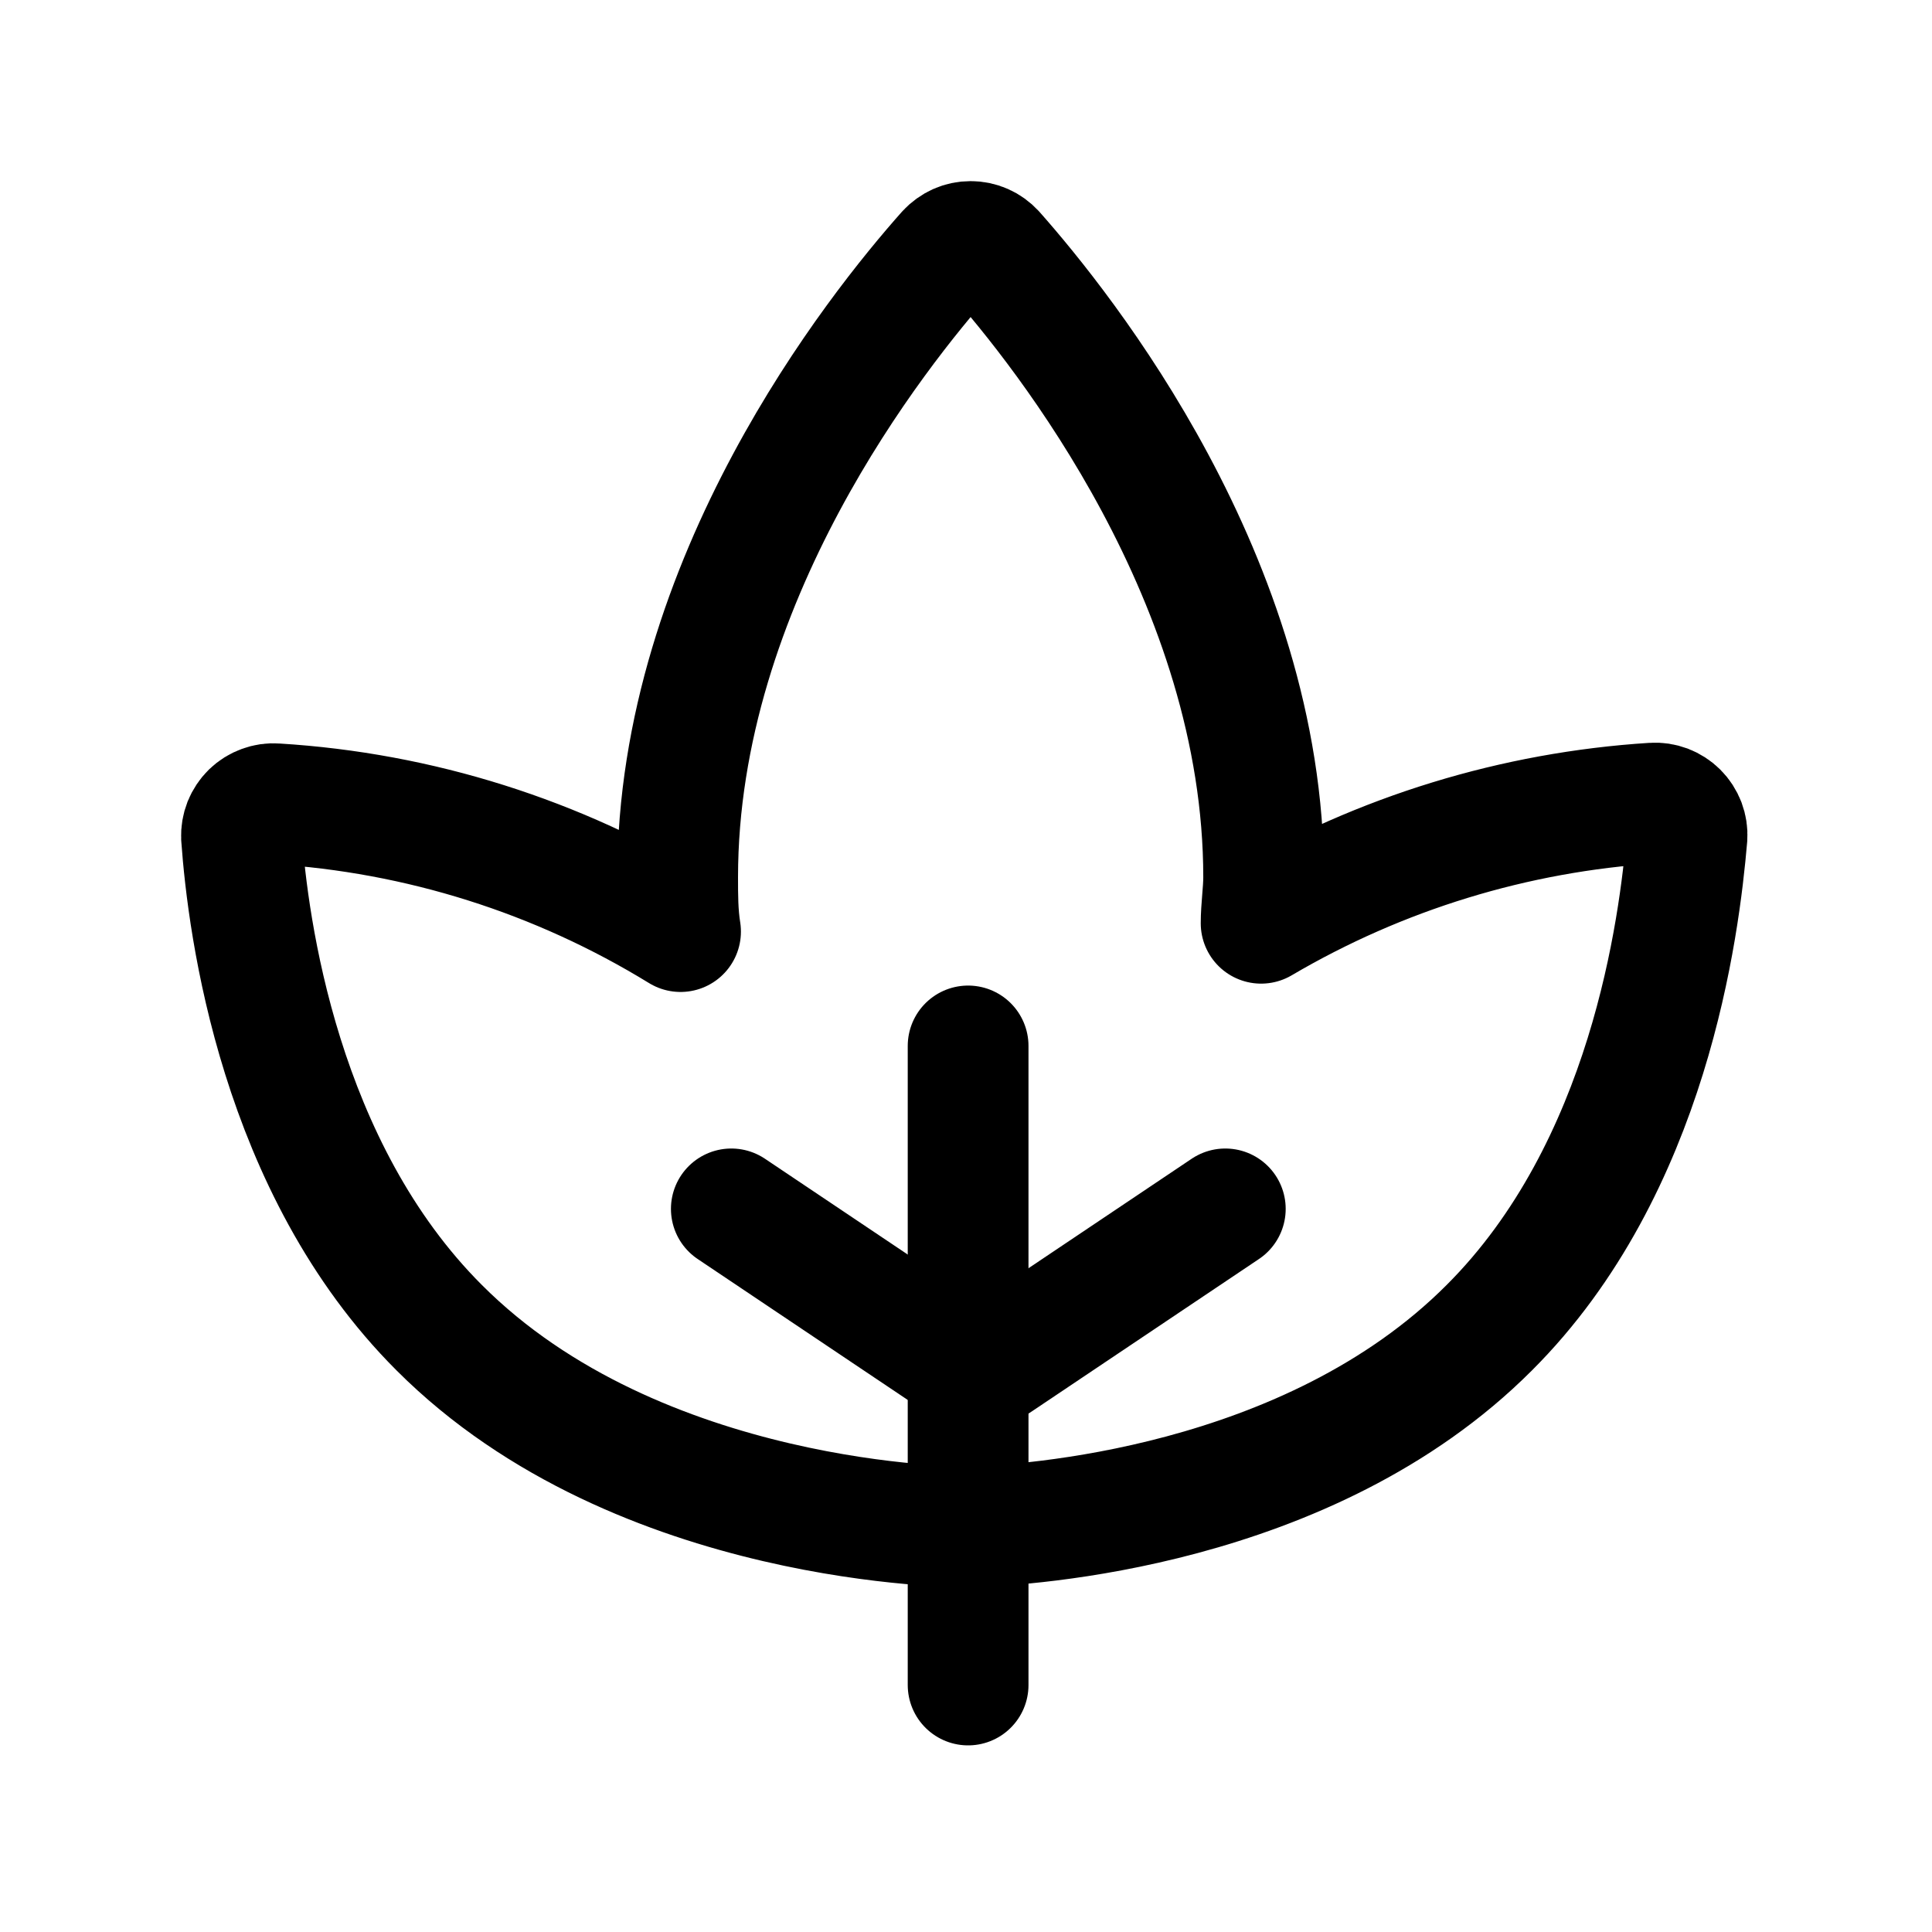
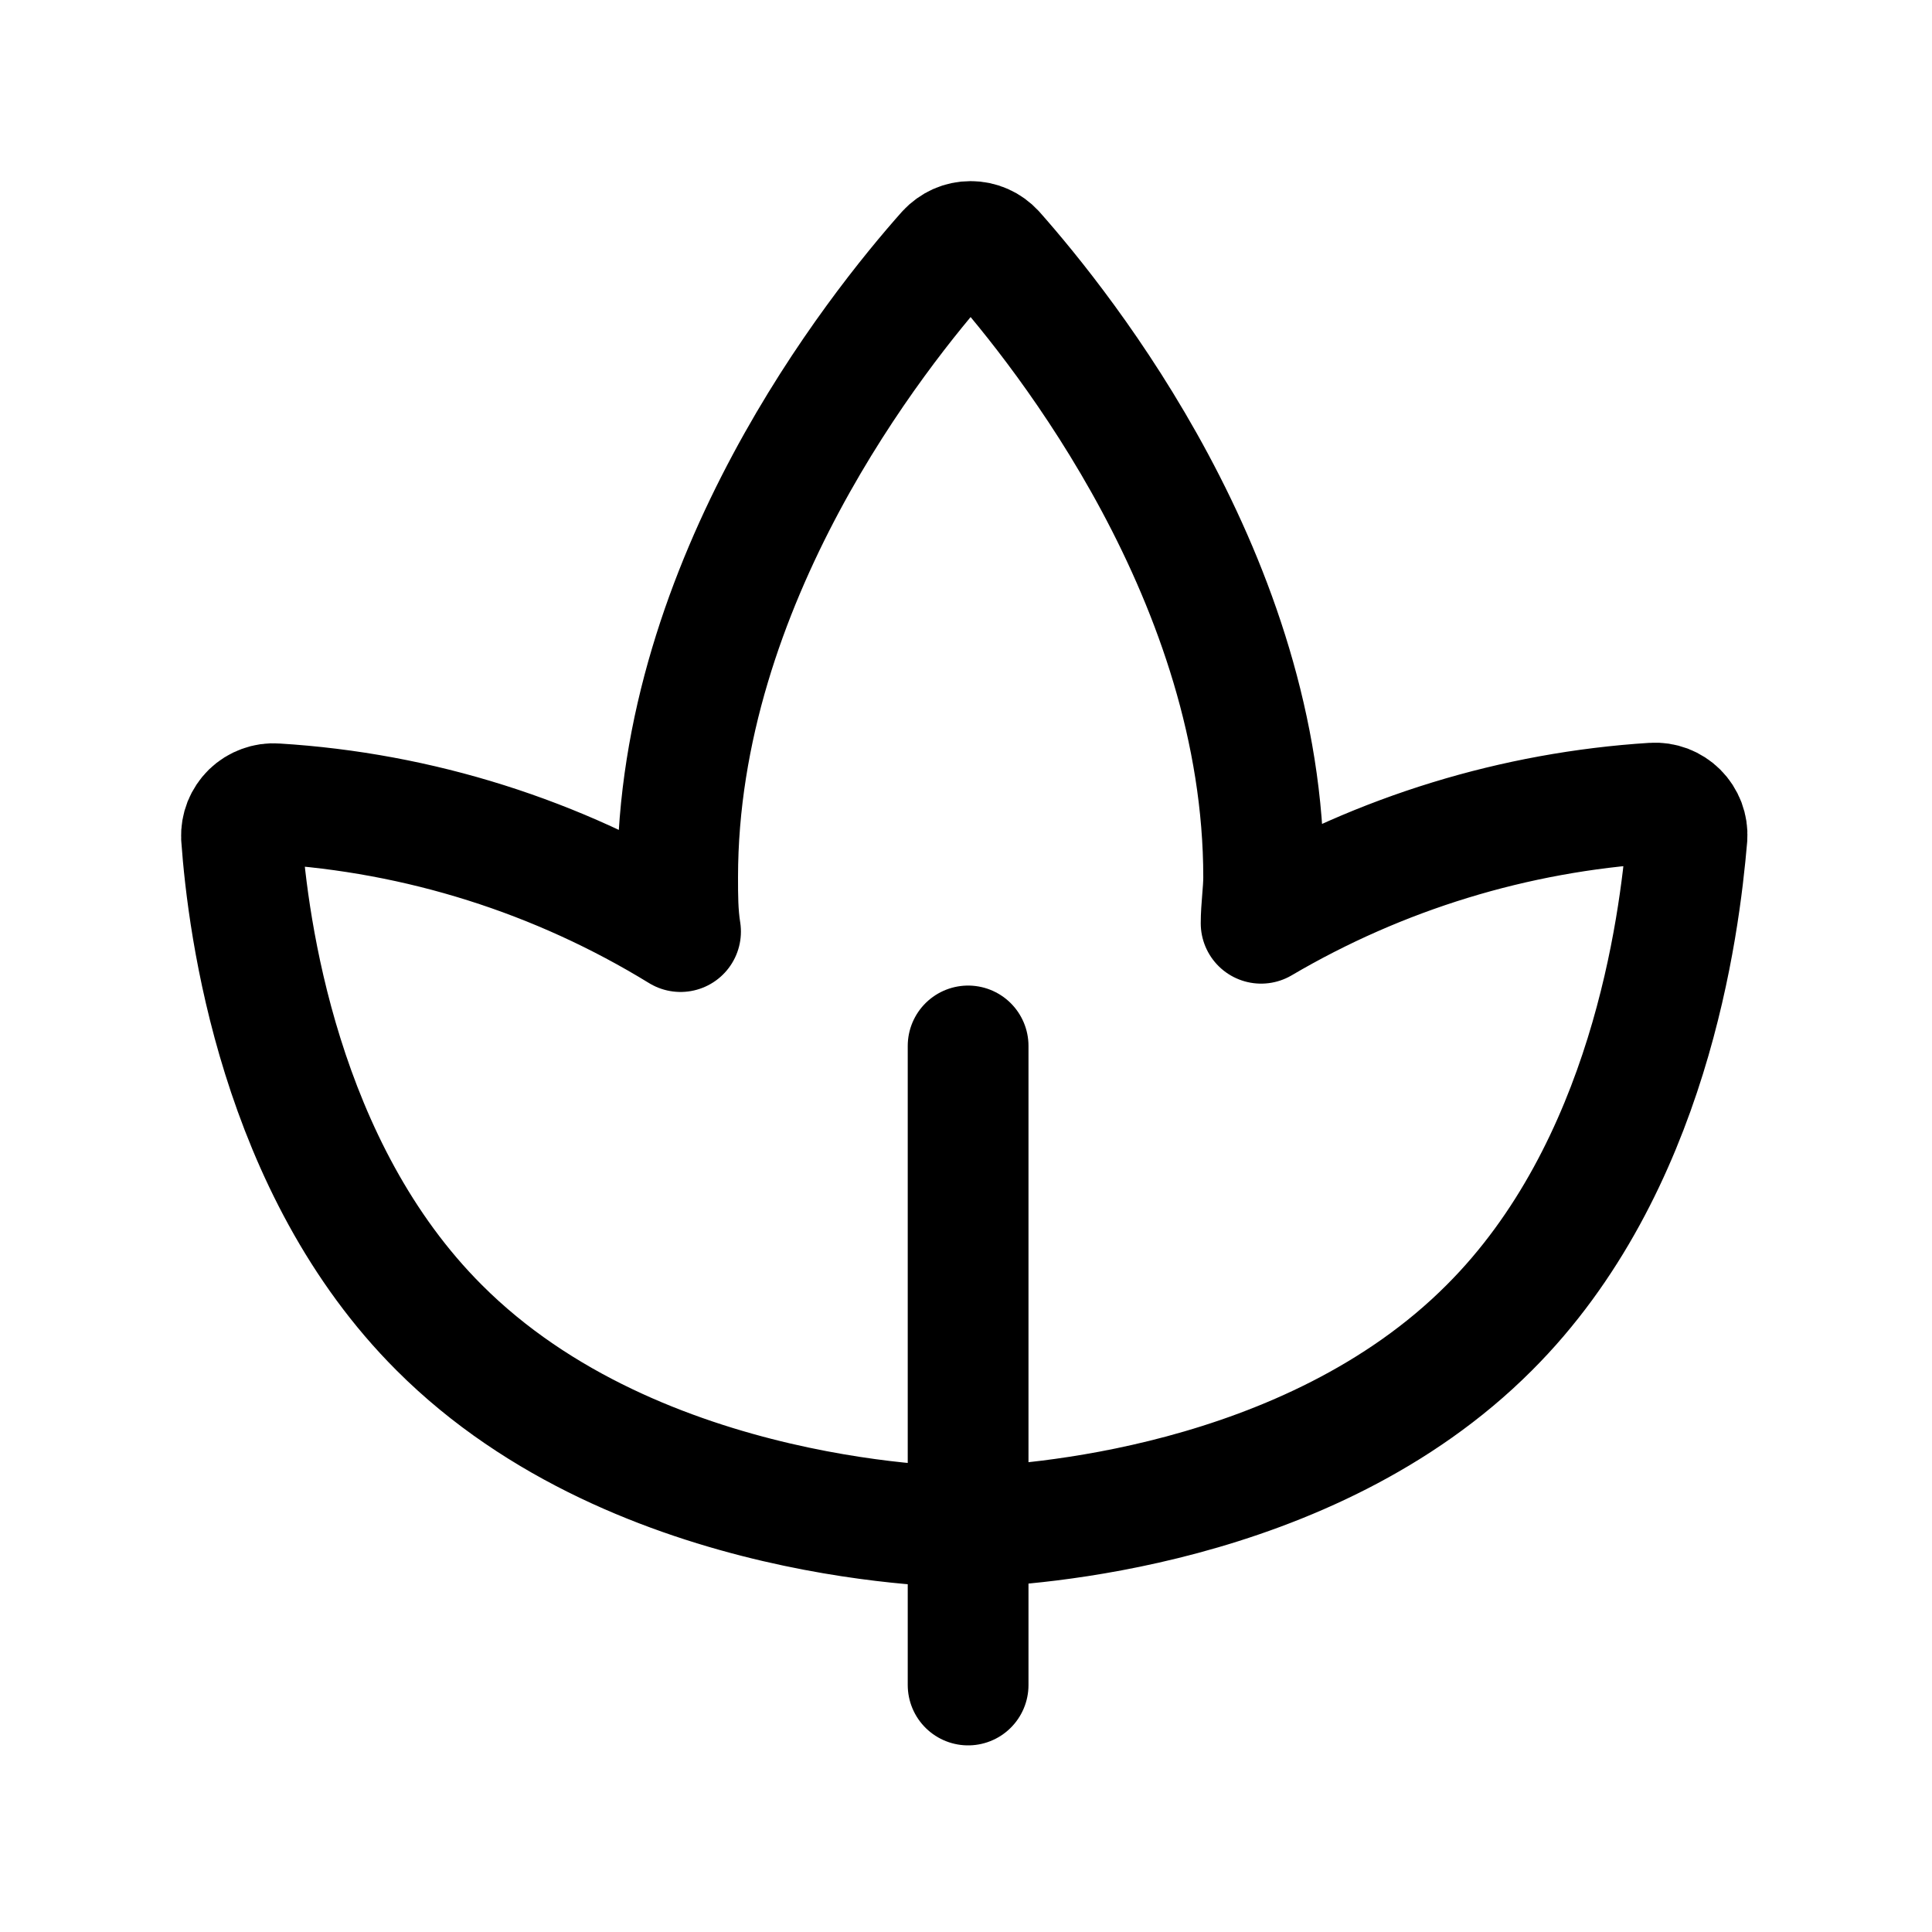
<svg xmlns="http://www.w3.org/2000/svg" fill="none" viewBox="0 0 32 32" height="32" width="32">
  <path stroke-linejoin="round" stroke-linecap="round" stroke-width="2" stroke="black" d="M16.035 17.324V27.909" />
  <path stroke-linejoin="round" stroke-linecap="round" stroke-width="2" stroke="black" d="M15.971 25.289C15.971 25.289 10.584 25.305 7.276 21.992C4.625 19.346 4.106 15.35 4 13.863C3.997 13.789 4.01 13.714 4.037 13.645C4.065 13.576 4.107 13.513 4.16 13.461C4.214 13.409 4.278 13.369 4.348 13.344C4.418 13.318 4.492 13.307 4.567 13.313C6.942 13.458 9.244 14.185 11.272 15.43C11.224 15.133 11.224 14.832 11.224 14.53C11.224 9.619 14.527 5.475 15.685 4.173C15.735 4.119 15.796 4.075 15.863 4.045C15.93 4.015 16.003 4 16.077 4C16.151 4 16.224 4.015 16.291 4.045C16.359 4.075 16.419 4.119 16.469 4.173C17.622 5.475 20.93 9.619 20.93 14.53C20.93 14.763 20.888 15.038 20.888 15.292C22.866 14.129 25.09 13.447 27.381 13.302C27.456 13.297 27.531 13.309 27.601 13.335C27.671 13.362 27.735 13.403 27.788 13.456C27.841 13.509 27.882 13.573 27.909 13.643C27.935 13.713 27.947 13.788 27.942 13.863C27.815 15.35 27.318 19.346 24.666 21.992C21.666 24.998 16.956 25.262 16.104 25.289H16.077H16.051H15.971ZM15.971 25.289V25.209" />
-   <path stroke-linejoin="round" stroke-linecap="round" stroke-width="2" stroke="black" d="M20.295 20.023L16.5 22.569C16.413 22.628 16.31 22.66 16.204 22.66C16.099 22.66 15.995 22.628 15.908 22.569L12.113 20.023" />
</svg>